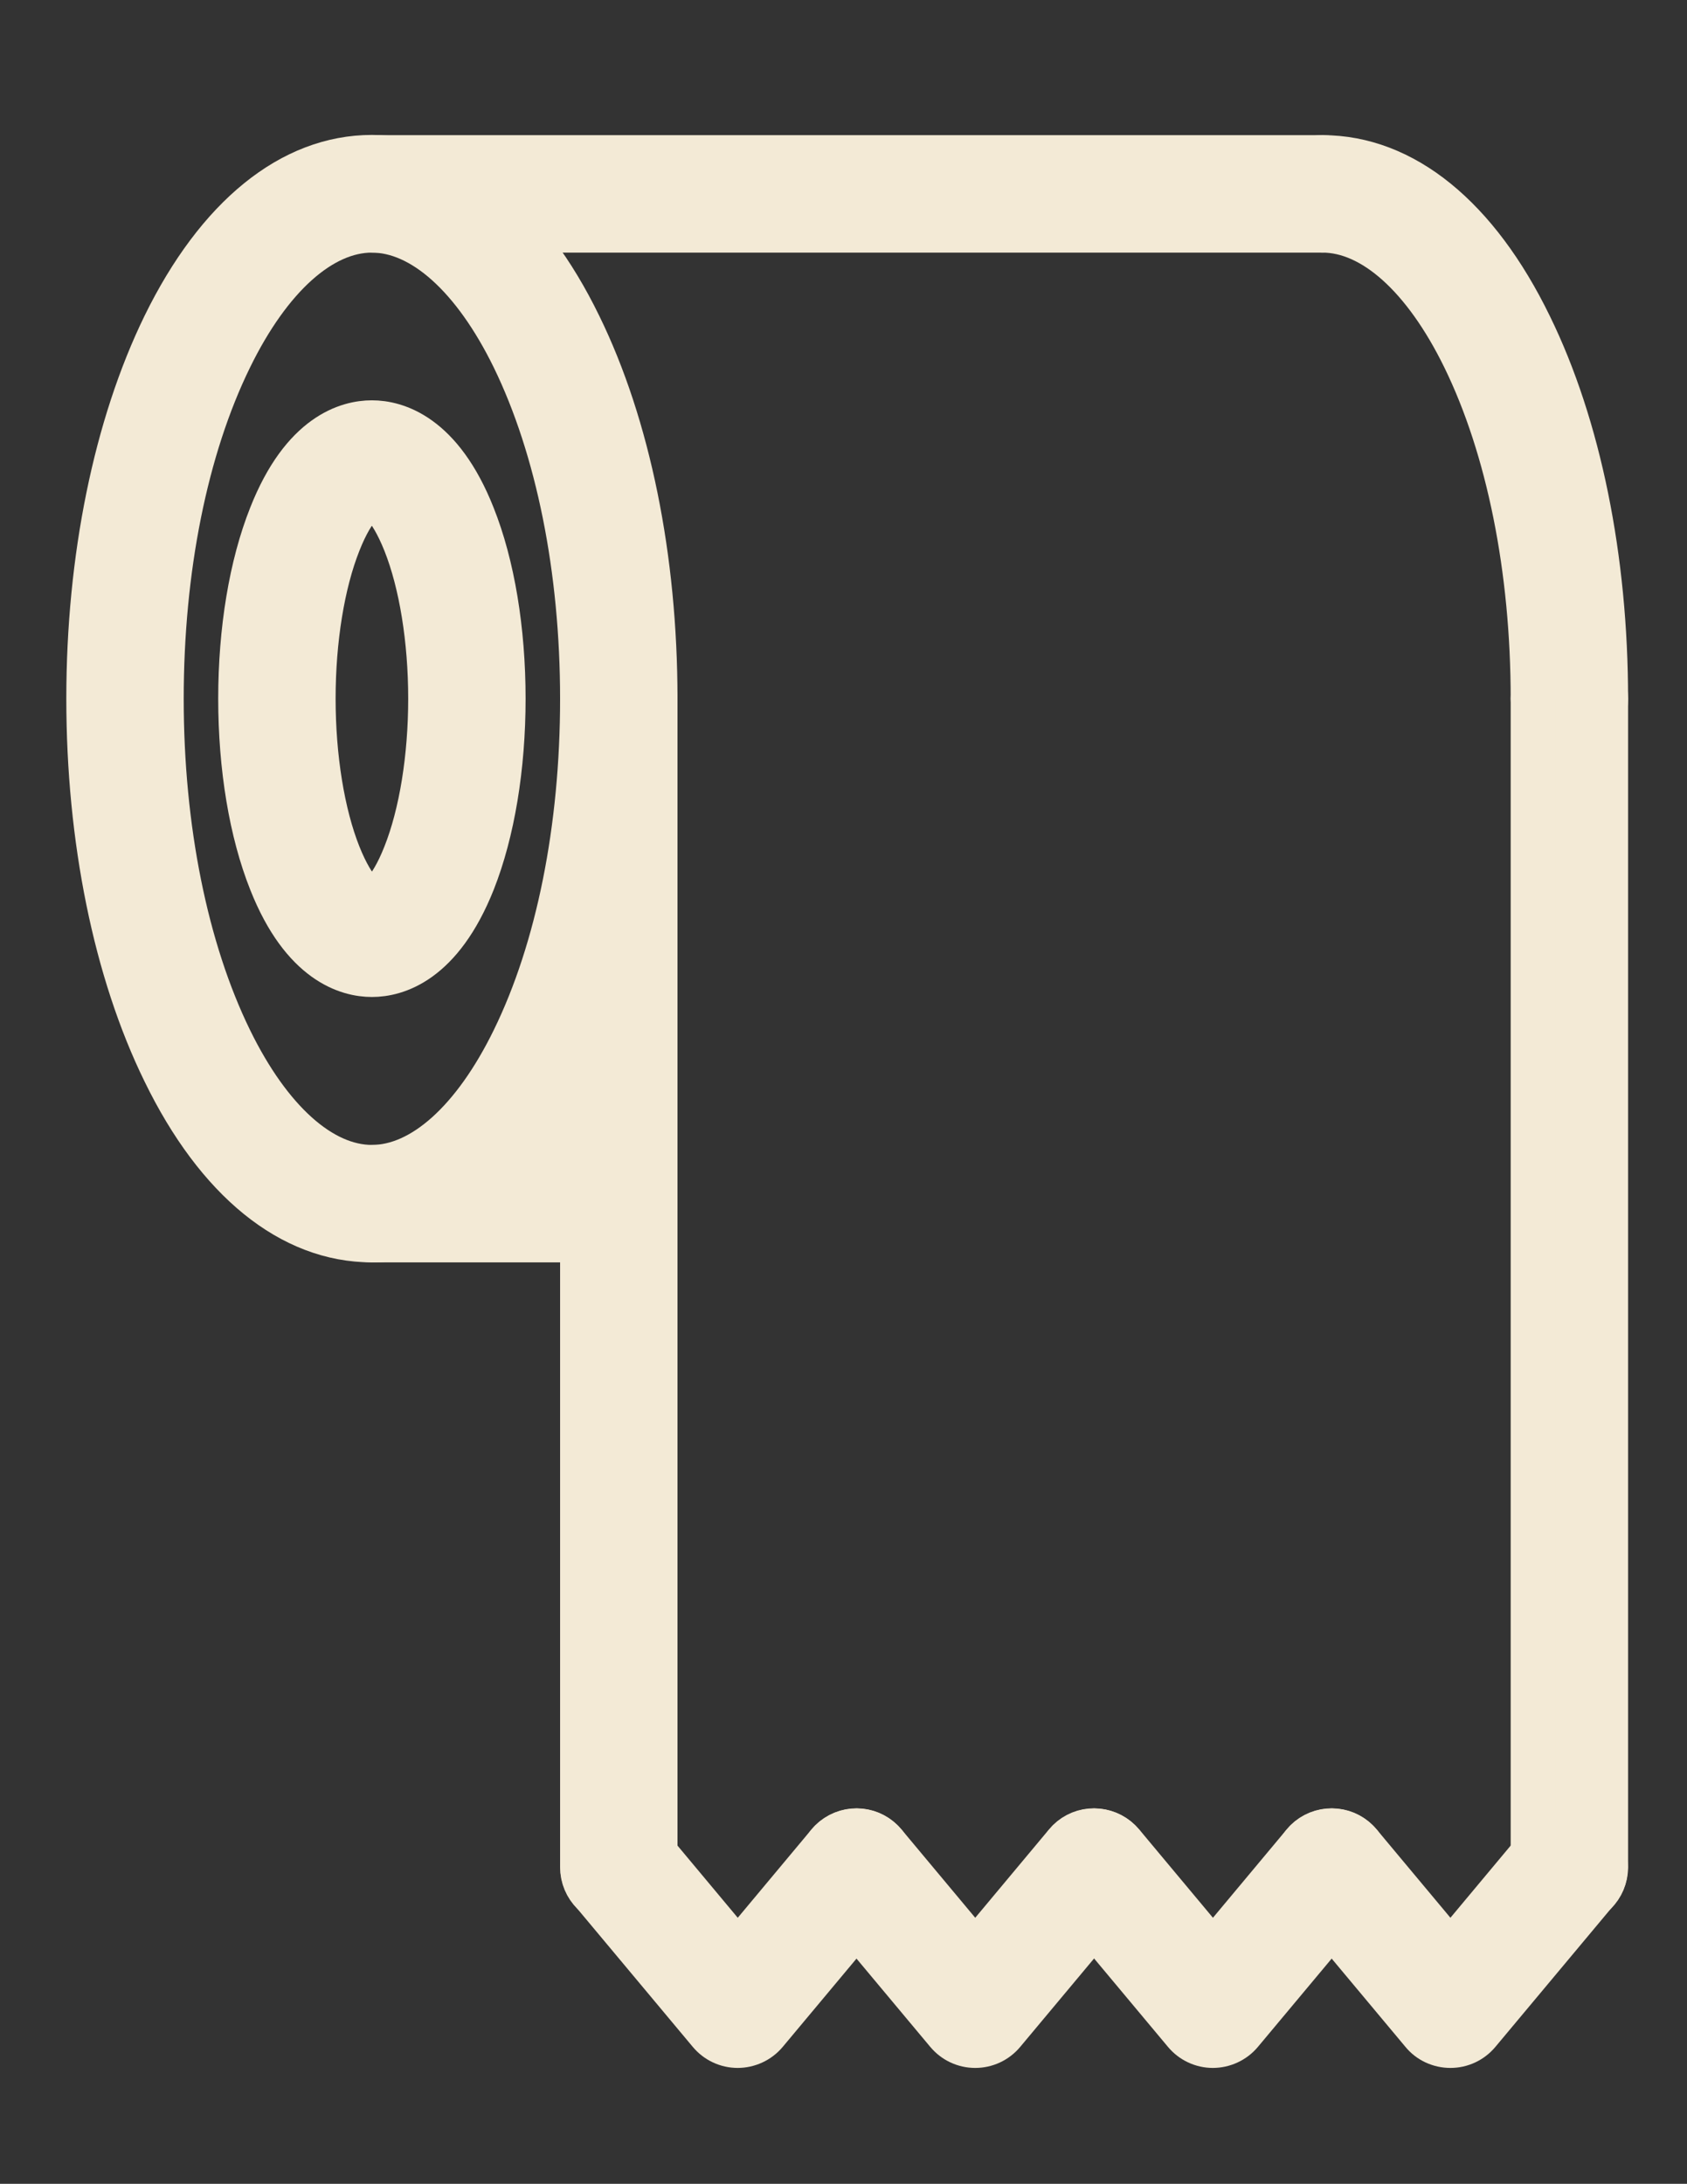
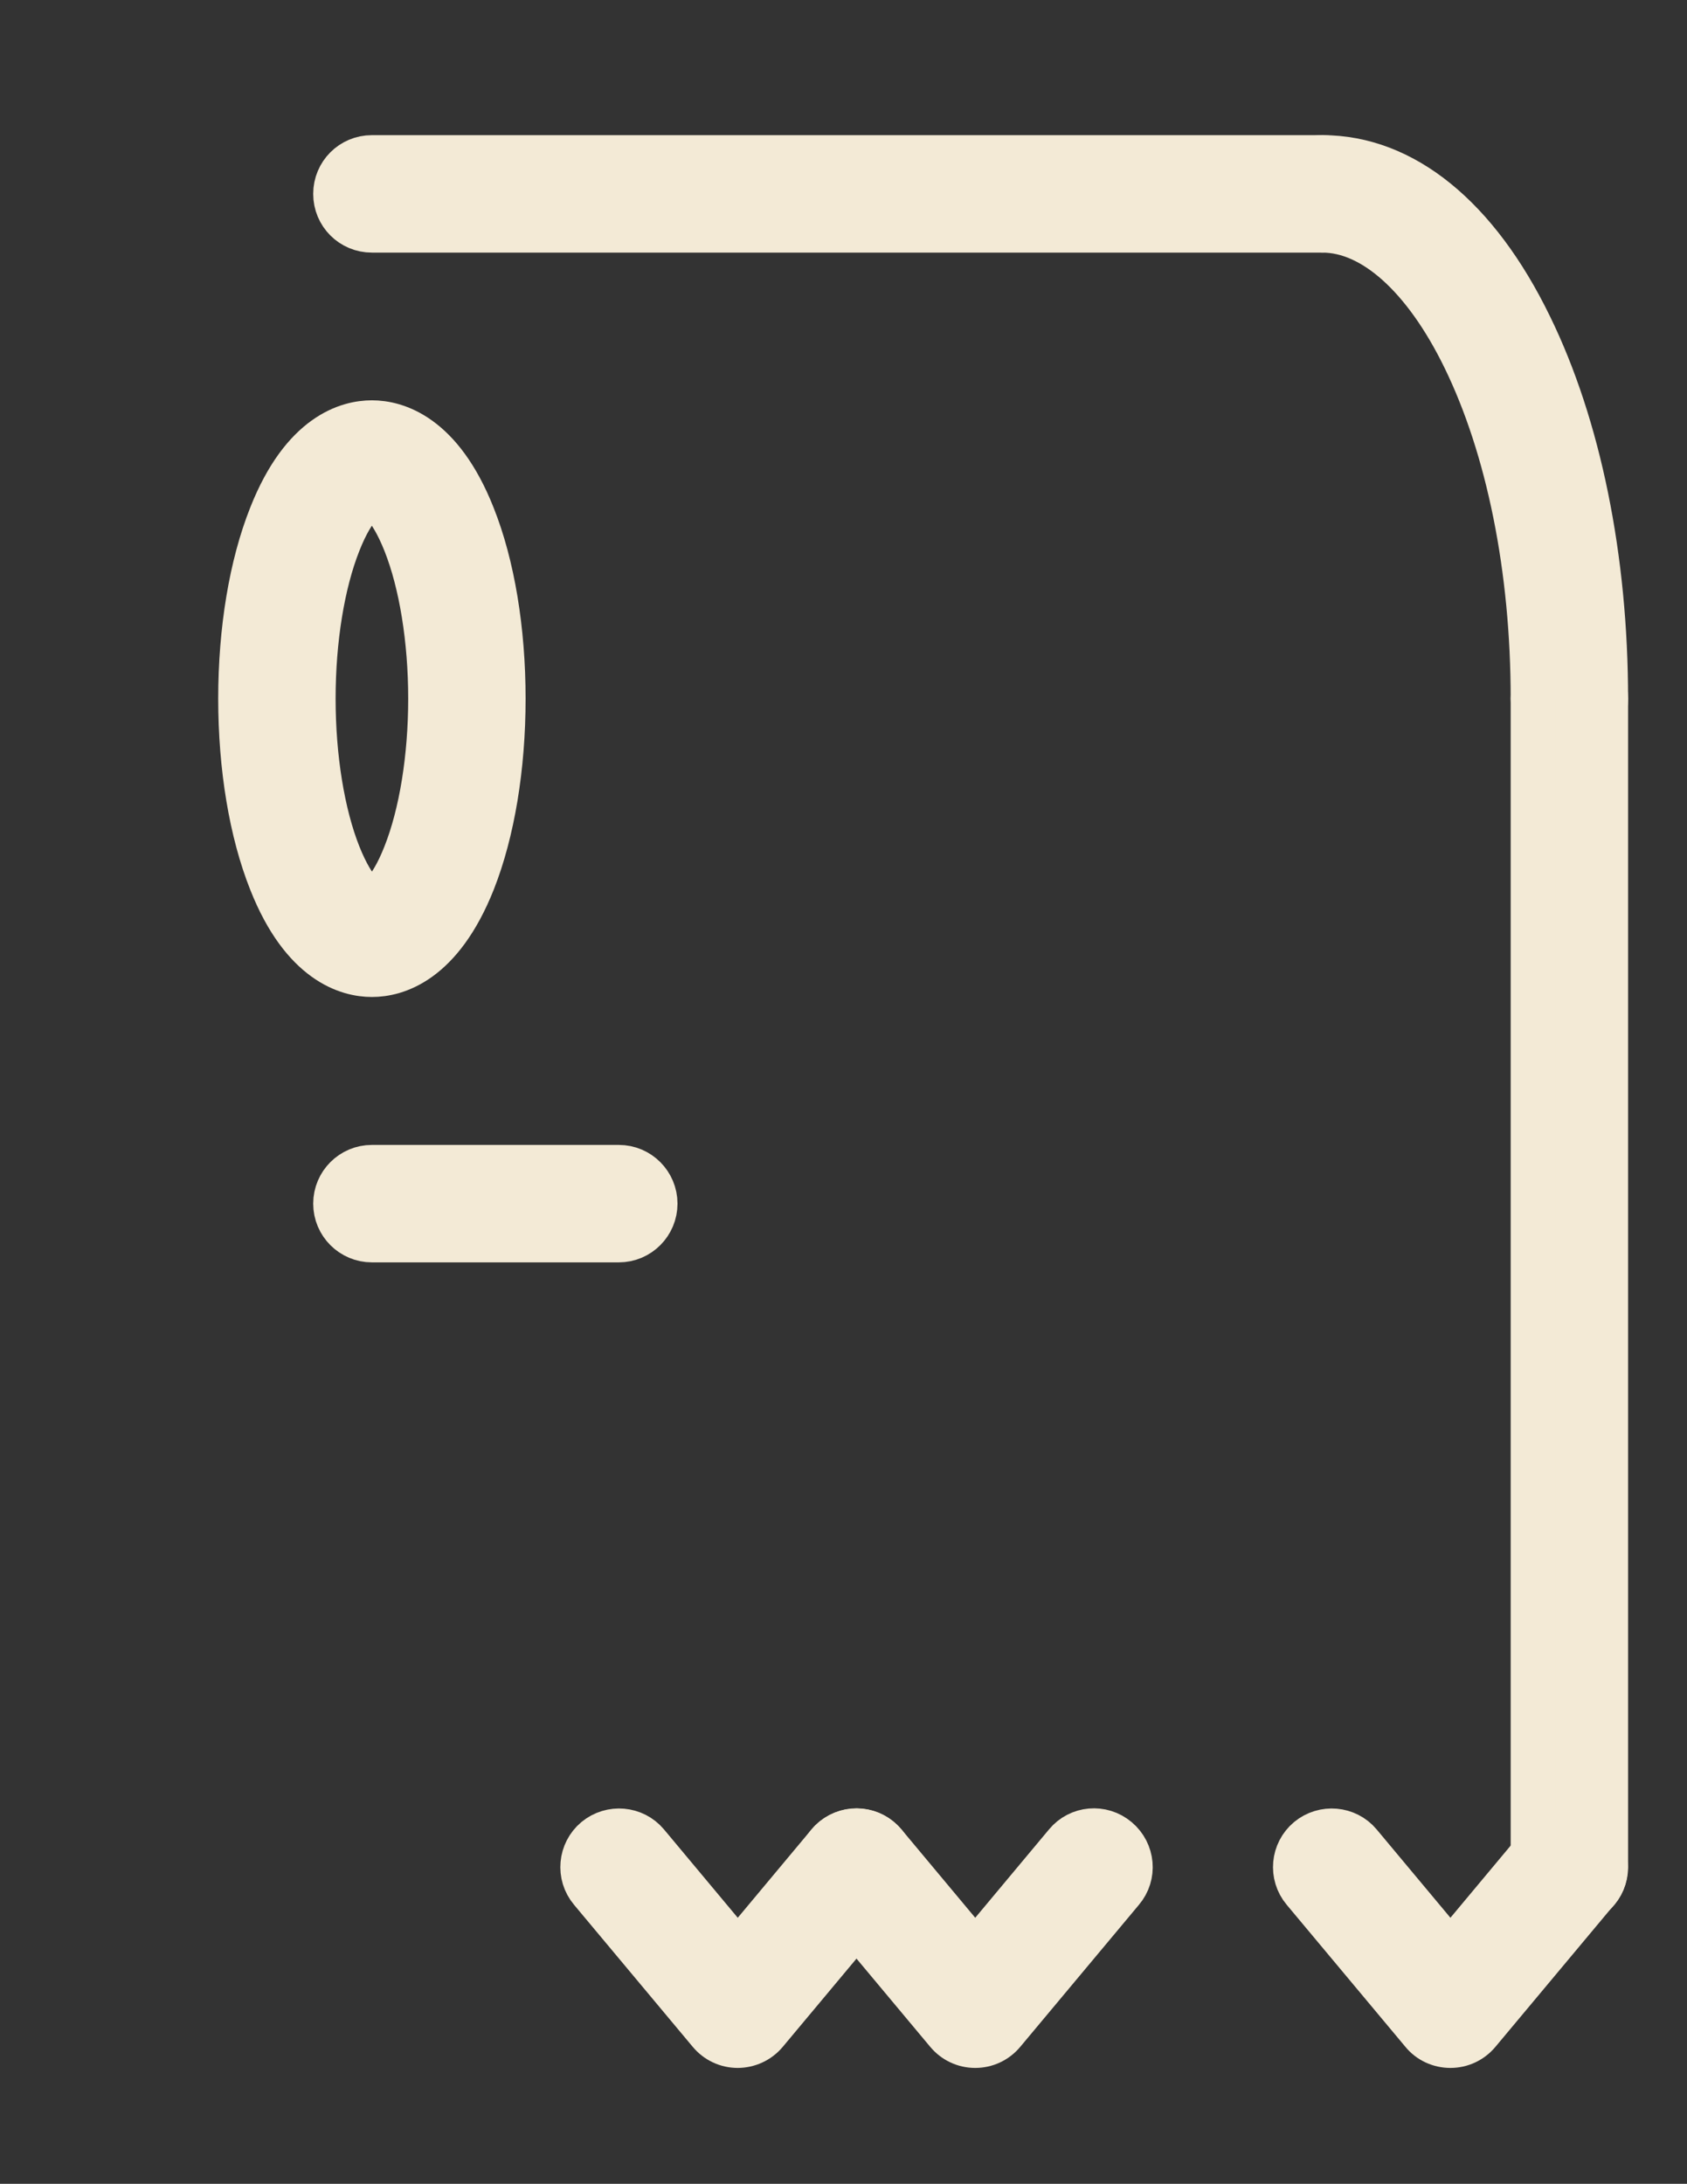
<svg xmlns="http://www.w3.org/2000/svg" id="Layer_1" viewBox="0 0 75.3 97.43">
  <rect x="0" y="0" width="75.3" height="97.43" fill="#333333" stroke="none" />
  <defs>
    <style>.cls-1{fill:#f3ead6;stroke:#f3ead6;stroke-miterlimit:10;stroke-width:2px;}</style>
  </defs>
-   <path class="cls-1" d="M16.6,10.27c-2.26,0-4.57,2.07-6.34,5.69-1.98,4.04-3.06,9.44-3.06,15.22s1.09,11.18,3.06,15.21c1.77,3.62,4.08,5.69,6.34,5.69s4.57-2.07,6.34-5.69c1.98-4.04,3.06-9.44,3.06-15.21s-1.09-11.18-3.06-15.22c-1.77-3.62-4.08-5.69-6.34-5.69M16.6,55.32c-3.6,0-6.89-2.66-9.25-7.51-2.19-4.47-3.39-10.38-3.39-16.64s1.21-12.17,3.39-16.64c2.37-4.84,5.66-7.51,9.25-7.51s6.89,2.66,9.25,7.51c2.19,4.47,3.39,10.38,3.39,16.64s-1.2,12.17-3.39,16.64c-2.37,4.84-5.65,7.51-9.25,7.51" />
  <path class="cls-1" d="M70.05,32.79c-.9,0-1.62-.72-1.62-1.62,0-5.77-1.09-11.18-3.06-15.21-1.77-3.62-4.08-5.69-6.34-5.69-.9,0-1.62-.72-1.62-1.62s.72-1.62,1.62-1.62c3.6,0,6.89,2.66,9.25,7.51,2.19,4.47,3.39,10.38,3.39,16.64,0,.9-.72,1.62-1.62,1.62" />
  <path class="cls-1" d="M16.6,22.1c-.13,0-.81.38-1.49,2.11-.72,1.81-1.13,4.34-1.13,6.96s.41,5.15,1.13,6.96c.69,1.73,1.36,2.11,1.49,2.11s.81-.38,1.49-2.11c.72-1.81,1.13-4.34,1.13-6.96s-.41-5.15-1.13-6.96c-.69-1.73-1.36-2.11-1.49-2.11M16.6,43.48c-1.06,0-3.07-.54-4.5-4.15-.88-2.21-1.36-5.1-1.36-8.16s.48-5.95,1.36-8.16c1.43-3.62,3.44-4.15,4.5-4.15s3.07.54,4.5,4.15c.88,2.2,1.36,5.1,1.36,8.16s-.48,5.95-1.35,8.15c-1.44,3.62-3.44,4.16-4.51,4.16" />
  <path class="cls-1" d="M59.03,10.27H16.6c-.9,0-1.62-.72-1.62-1.62s.72-1.62,1.62-1.62h42.43c.9,0,1.62.73,1.62,1.62s-.72,1.62-1.62,1.62" />
  <path class="cls-1" d="M27.62,55.32h-11.02c-.89,0-1.62-.72-1.62-1.62s.73-1.62,1.62-1.62h11.02c.9,0,1.62.73,1.62,1.62s-.72,1.62-1.62,1.62" />
  <path class="cls-1" d="M70.05,84.92c-.9,0-1.62-.72-1.62-1.62V31.17c0-.89.72-1.62,1.62-1.62s1.62.73,1.62,1.62v52.13c0,.9-.72,1.62-1.62,1.62" />
-   <path class="cls-1" d="M27.62,84.92c-.9,0-1.62-.72-1.62-1.62V31.17c0-.89.72-1.62,1.62-1.62s1.62.73,1.62,1.62v52.13c0,.9-.72,1.62-1.62,1.62" />
  <path class="cls-1" d="M32.93,91.26c-.48,0-.93-.21-1.24-.58l-5.3-6.34c-.58-.69-.48-1.71.2-2.28.69-.57,1.71-.48,2.28.2l4.06,4.86,4.06-4.86c.58-.69,1.6-.78,2.28-.2.69.58.78,1.6.2,2.28l-5.3,6.34c-.31.37-.77.58-1.25.58" />
  <path class="cls-1" d="M43.53,91.26h0c-.48,0-.93-.21-1.24-.58l-5.3-6.34c-.57-.69-.48-1.71.2-2.28.69-.57,1.71-.48,2.28.2l4.06,4.86,4.06-4.86c.57-.69,1.59-.78,2.28-.2.69.58.78,1.6.2,2.28l-5.3,6.34c-.31.37-.76.58-1.24.58" />
-   <path class="cls-1" d="M54.14,91.26h0c-.48,0-.93-.21-1.24-.58l-5.3-6.34c-.58-.69-.48-1.71.2-2.28.69-.57,1.71-.48,2.28.2l4.06,4.86,4.06-4.86c.57-.69,1.6-.78,2.28-.2.69.58.78,1.6.2,2.28l-5.3,6.34c-.31.37-.77.58-1.25.58" />
  <path class="cls-1" d="M64.74,91.26c-.48,0-.94-.21-1.24-.58l-5.3-6.34c-.58-.69-.48-1.71.2-2.28.69-.57,1.71-.48,2.28.2l4.06,4.86,4.06-4.86c.57-.69,1.59-.78,2.28-.2.69.58.78,1.6.2,2.28l-5.3,6.34c-.31.37-.76.58-1.24.58" />
</svg>